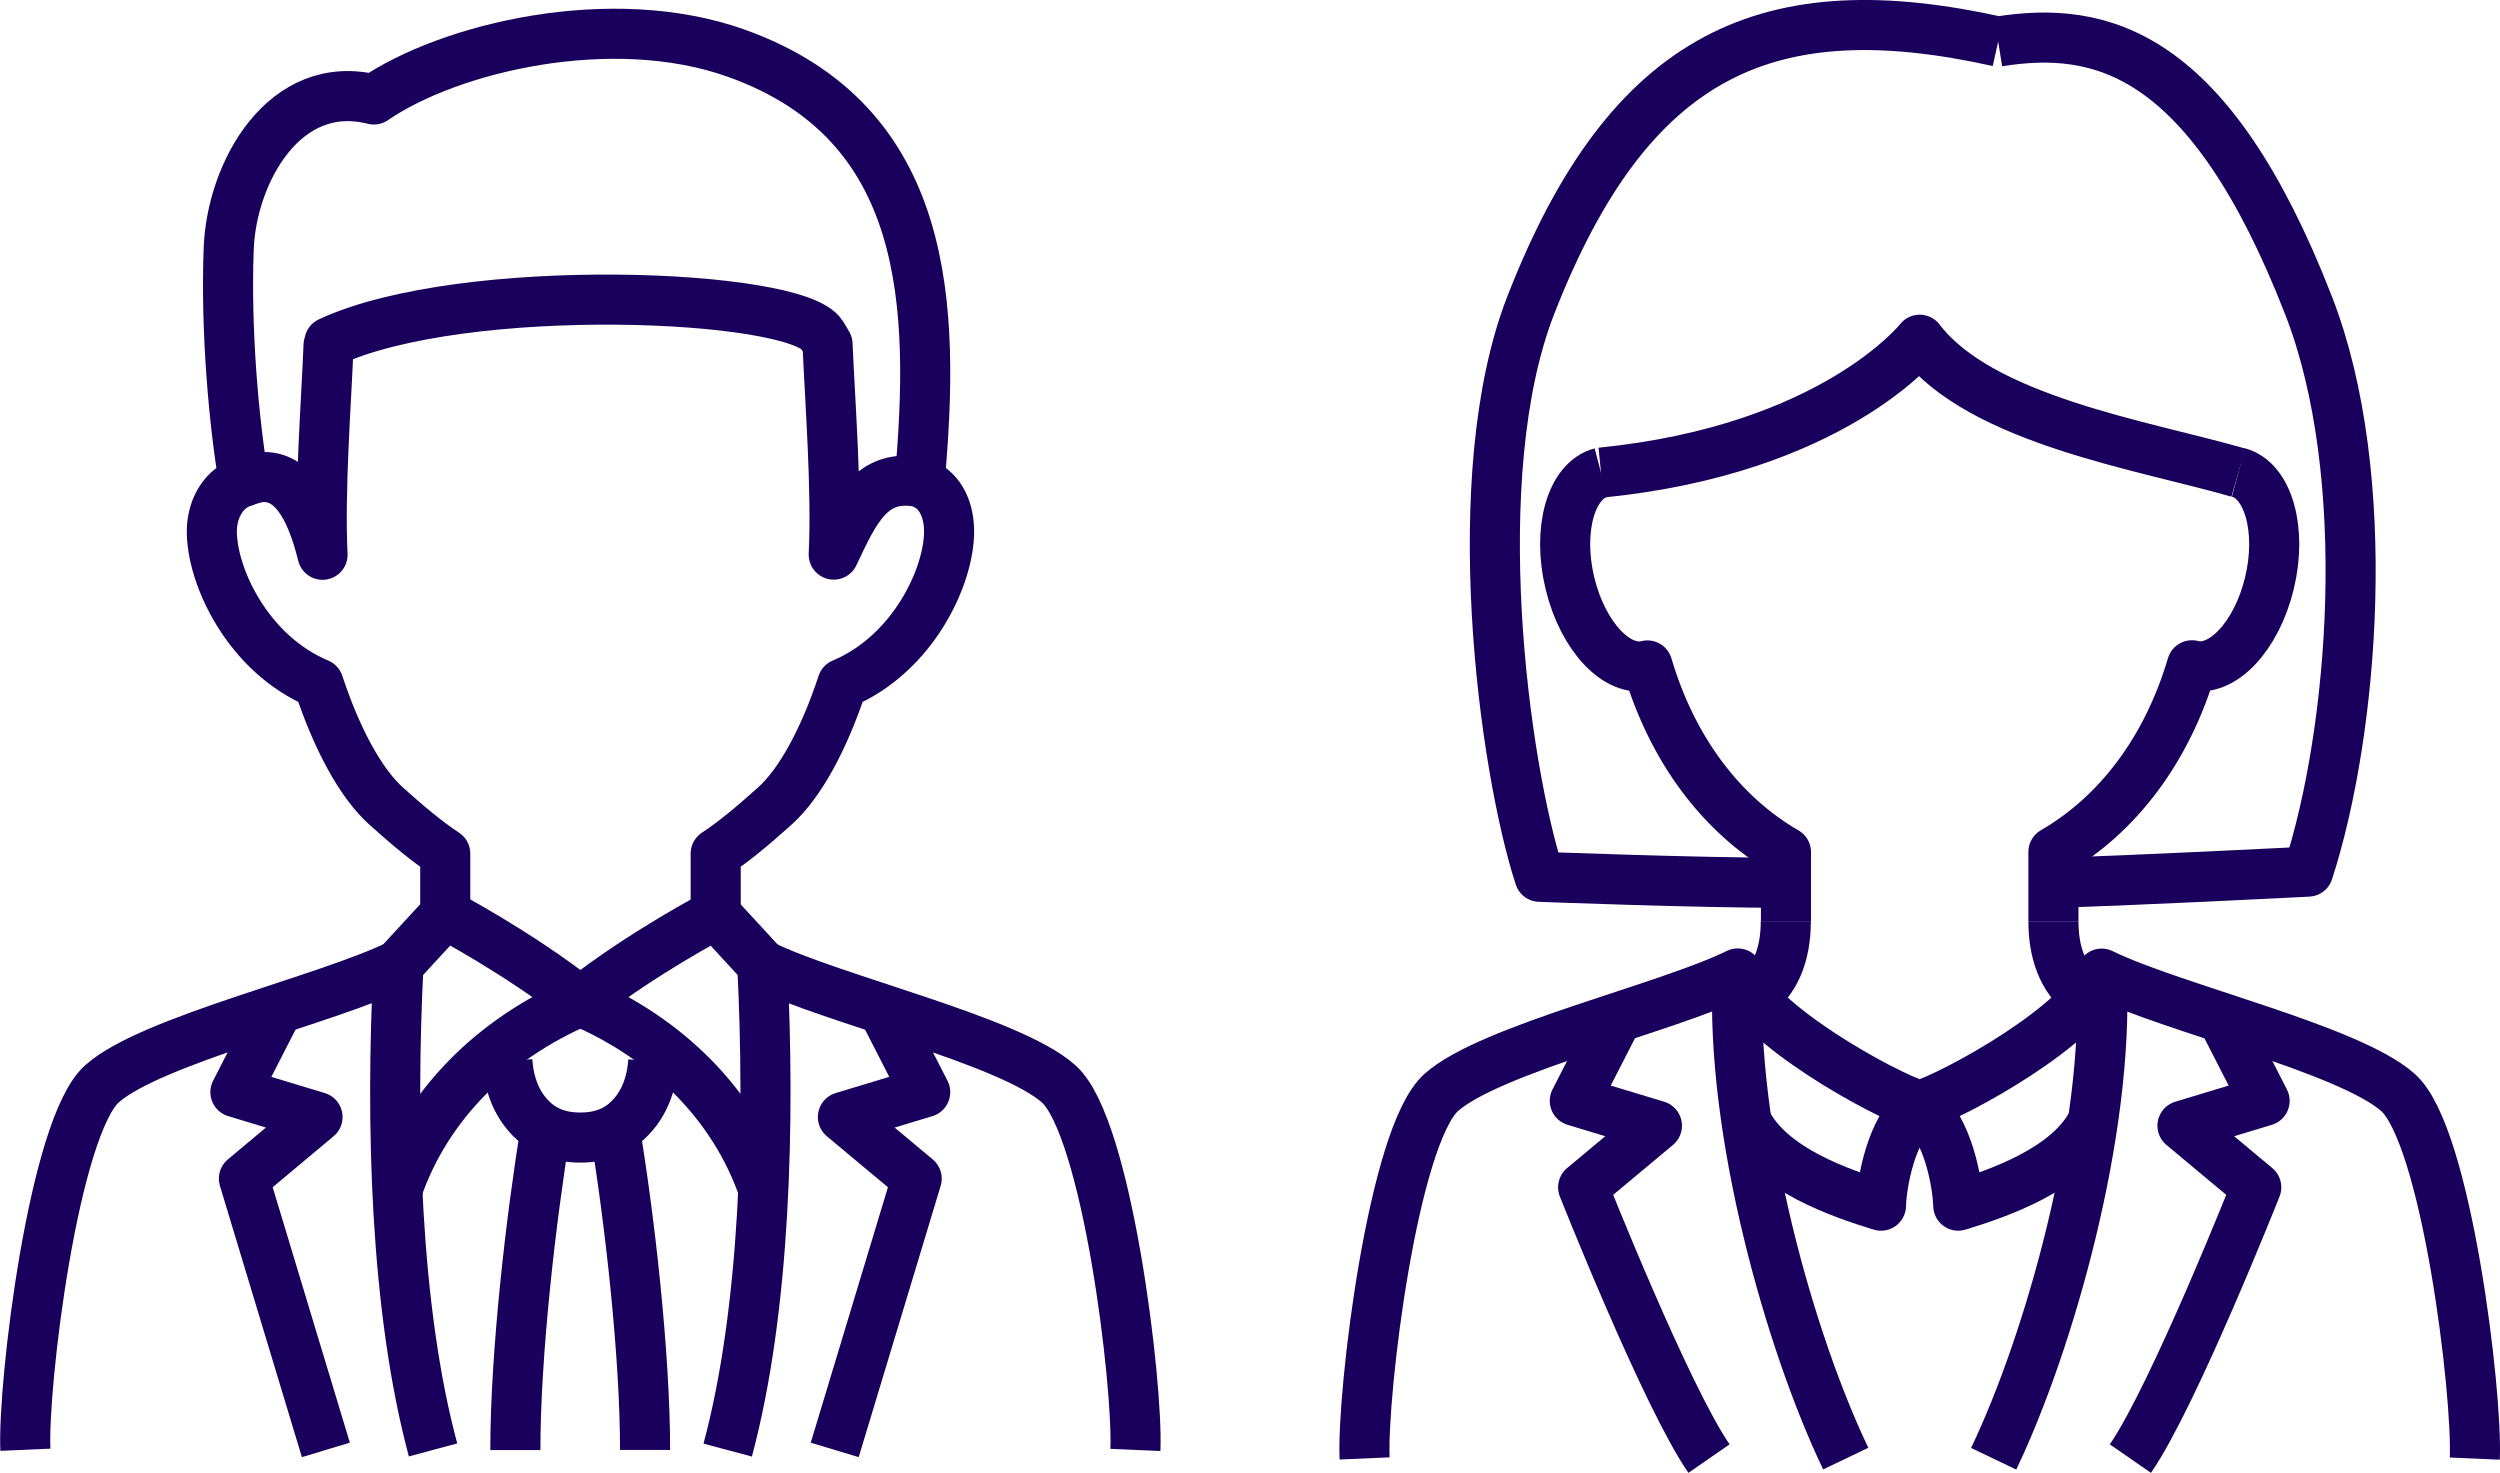
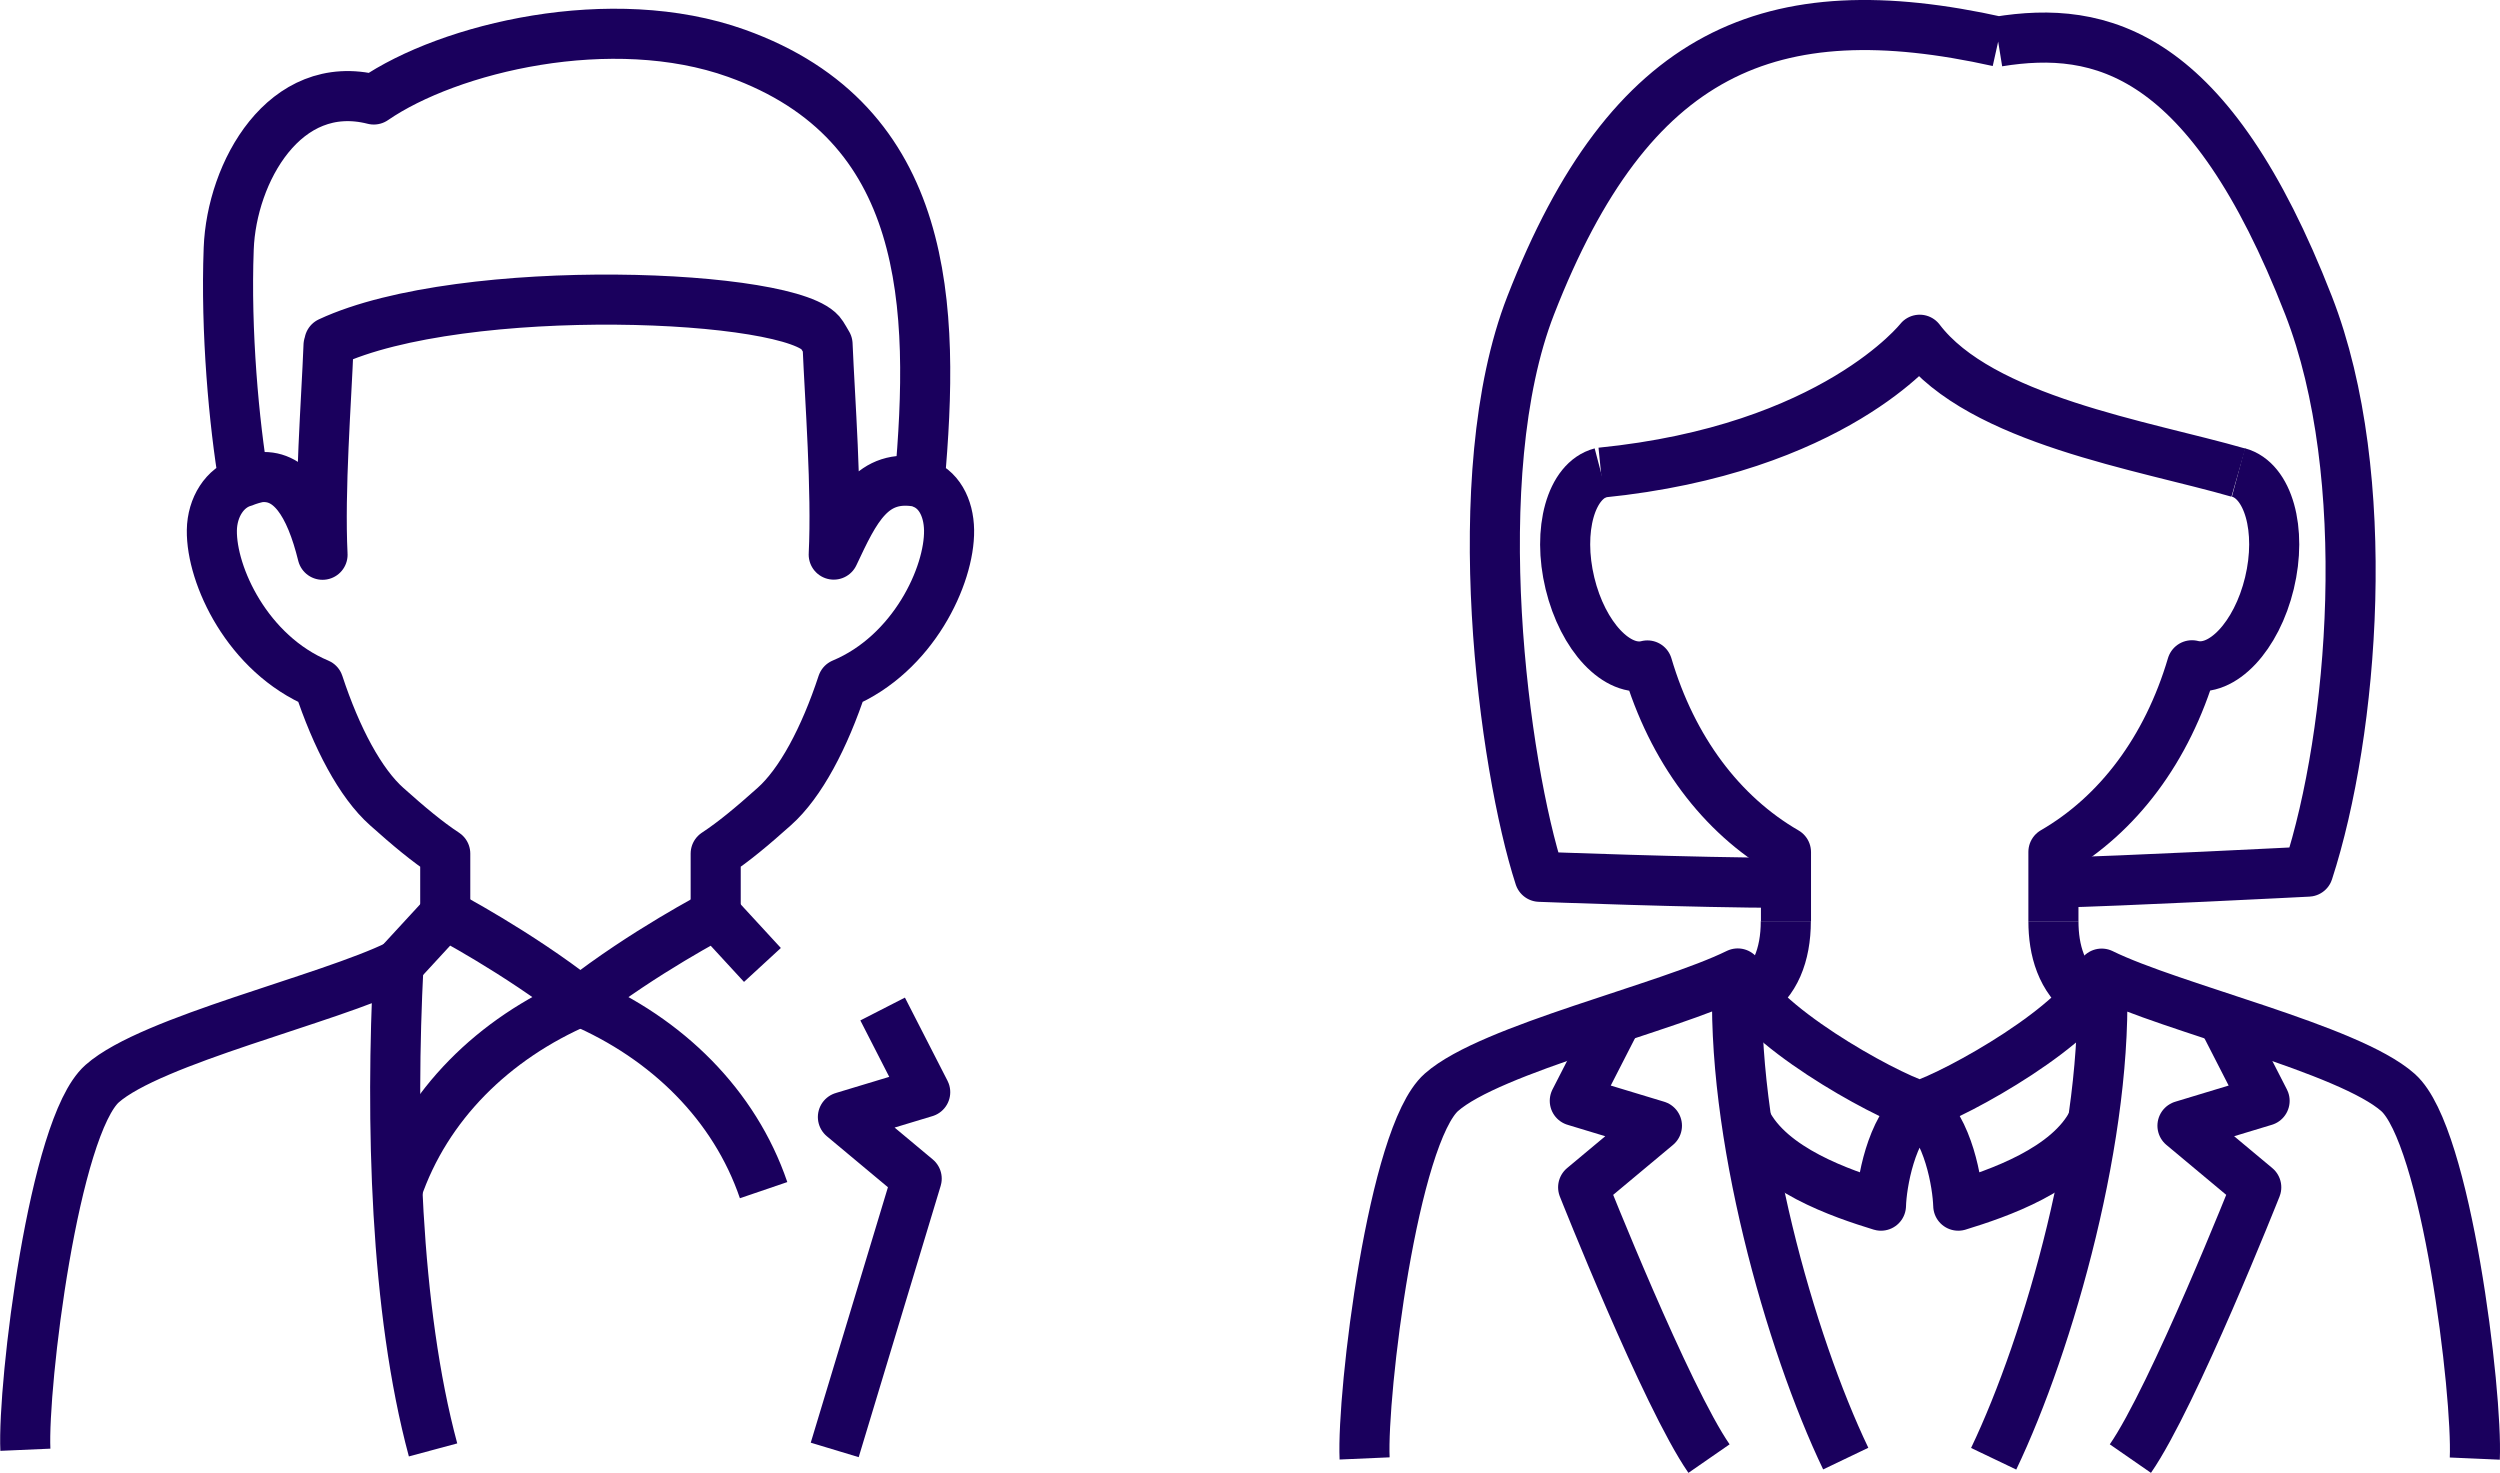
<svg xmlns="http://www.w3.org/2000/svg" id="_レイヤー_2" viewBox="0 0 149.75 88.23">
  <defs>
    <style>.cls-1{fill:none;stroke:#1a005d;stroke-linejoin:round;stroke-width:3px}</style>
  </defs>
  <g id="_デザイン">
    <path class="cls-1" d="M23.79 71.29c1.74-5.1 5.77-9.08 10.97-11.31-3.77-2.95-8.1-5.22-8.1-5.22l-2.8 3.04" />
    <path class="cls-1" d="M25.94 86.85c-2.27-8.43-2.55-19.65-2.07-29.06-4.23 2.08-14.8 4.51-17.75 7.12-2.9 2.57-4.77 18.02-4.6 21.93m44.22-15.55c-1.74-5.1-5.77-9.08-10.97-11.31 3.77-2.95 8.11-5.21 8.11-5.21l2.79 3.03" />
-     <path class="cls-1" d="M68.01 86.85c.17-3.91-1.7-19.36-4.6-21.93-2.95-2.62-13.52-5.04-17.75-7.12.47 9.41.19 20.63-2.07 29.06m-4.46-23.31c-.06.95-.34 2.51-1.62 3.64-.64.57-1.52.95-2.75.95s-2.11-.38-2.75-.95c-1.28-1.13-1.56-2.7-1.62-3.65m8.25 23.31c0-5.76-.93-13.89-1.81-19.17m-4.15 0c-.87 5.27-1.81 13.42-1.81 19.18M16.65 60.44l-2.55 4.98 4.92 1.49-4.41 3.69 4.91 16.25" />
    <path class="cls-1" d="M52.87 60.44l2.55 4.98-4.93 1.49 4.42 3.69L50 86.85m5.08-57.95c.95-10.58.66-21.55-10.97-25.71-7.46-2.67-17.2-.34-21.72 2.77-5.35-1.36-8.52 4.37-8.69 8.93-.19 4.96.32 10.49.91 13.97 0 0 .31-.14.84-.26 1.93-.27 3.12 1.58 3.87 4.63-.19-3.88.23-9.19.36-12.55.02-.06.03-.12.05-.19 8.01-3.73 27.96-2.9 29.5-.44.11.18.23.37.34.57.14 3.35.56 8.7.37 12.6 1.28-2.72 2.28-4.9 5.15-4.34m-40.49-.02c-1.14.33-1.89 1.53-1.91 2.9-.04 2.71 2.14 7.41 6.39 9.19 1.07 3.25 2.51 5.97 4.09 7.37 1.32 1.18 2.42 2.1 3.5 2.81v3.63M55.08 28.9c1.14.33 1.75 1.49 1.77 2.86.04 2.71-2.14 7.41-6.39 9.19-1.07 3.25-2.51 5.97-4.09 7.37-1.32 1.18-2.42 2.1-3.5 2.81v3.63m67.69 32.61c-3.32-6.93-6.94-19.65-6.47-29.06-4.23 2.08-14.8 4.51-17.75 7.12-2.9 2.57-4.77 18.02-4.6 21.93M95.9 28.31c13.95-1.39 19.09-7.96 19.09-7.96 3.66 4.82 13.45 6.33 19.09 7.96" />
    <path class="cls-1" d="M96.88 60.96l-2.55 4.98 4.92 1.49-4.42 3.69s4.97 12.54 7.54 16.25m45.87 0c.17-3.91-1.7-19.36-4.6-21.93-2.95-2.62-13.52-5.04-17.75-7.12.47 9.41-3.15 22.12-6.47 29.06" />
    <path class="cls-1" d="M133.1 60.96l2.55 4.98-4.92 1.49 4.42 3.69s-4.97 12.54-7.54 16.25m-7.92-84.88c-13.64-3.03-22.05.52-28 15.8-3.98 10.21-1.61 27.63.53 34.23 0 0 9.34.36 14.76.36m12.71-50.39c6.13-.99 12.64.52 18.59 15.8 3.98 10.21 2.69 25.58-.02 33.92 0 0-11.53.59-15.22.66m-18.11 6.83c1.38-.84 2.04-2.49 2.04-4.52m16.03 0c0 1.71.46 3.46 1.99 4.56" />
    <path class="cls-1" d="M95.9 28.31c-1.8.47-2.63 3.44-1.86 6.63.77 3.19 2.84 5.39 4.64 4.92 1.49 5.04 4.43 8.94 8.3 11.18v4.15m16.02-.01v-4.15c3.87-2.24 6.81-6.14 8.3-11.18 1.8.47 3.87-1.73 4.64-4.92.77-3.19-.07-6.15-1.86-6.63m-29.99 30.01c1.03 2.99 8.66 7.23 10.89 7.93-1.73 1.39-2.27 4.67-2.31 5.98-2.34-.72-6.63-2.16-8.06-5.05m21.27-8.86c-1.03 2.99-8.66 7.23-10.89 7.93 1.73 1.39 2.27 4.67 2.31 5.98 2.34-.72 6.63-2.16 8.06-5.05" />
  </g>
</svg>